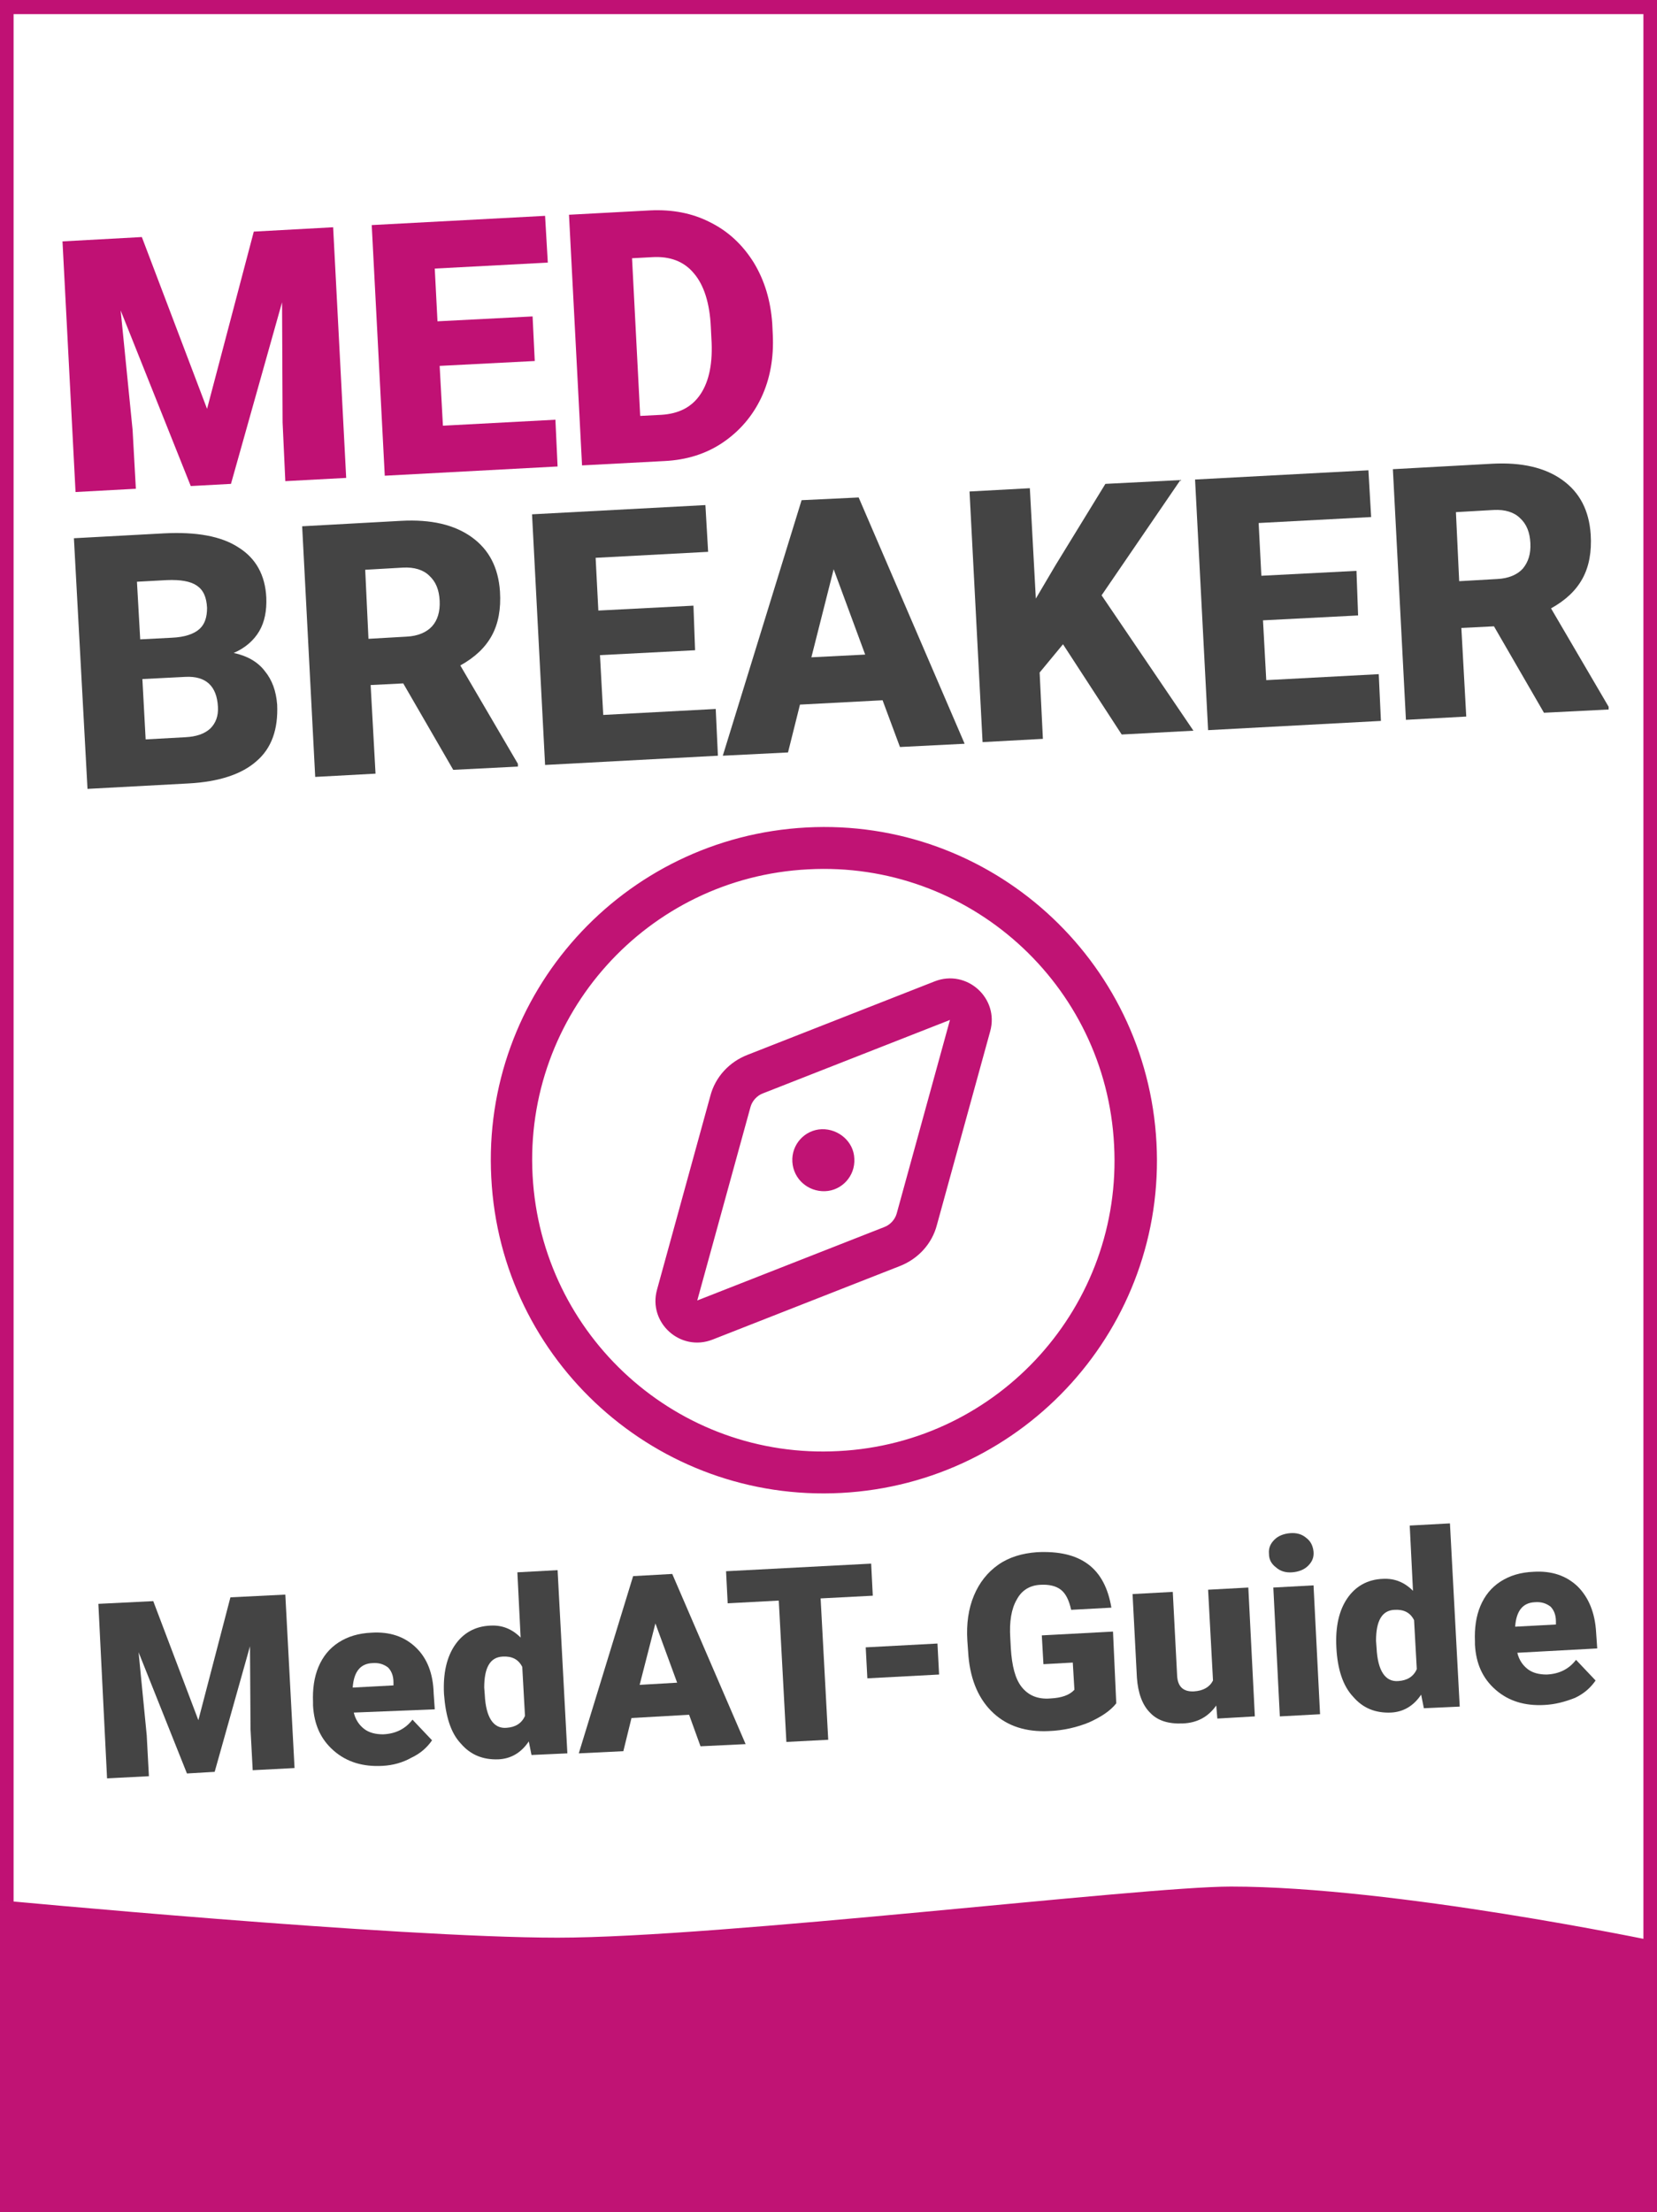
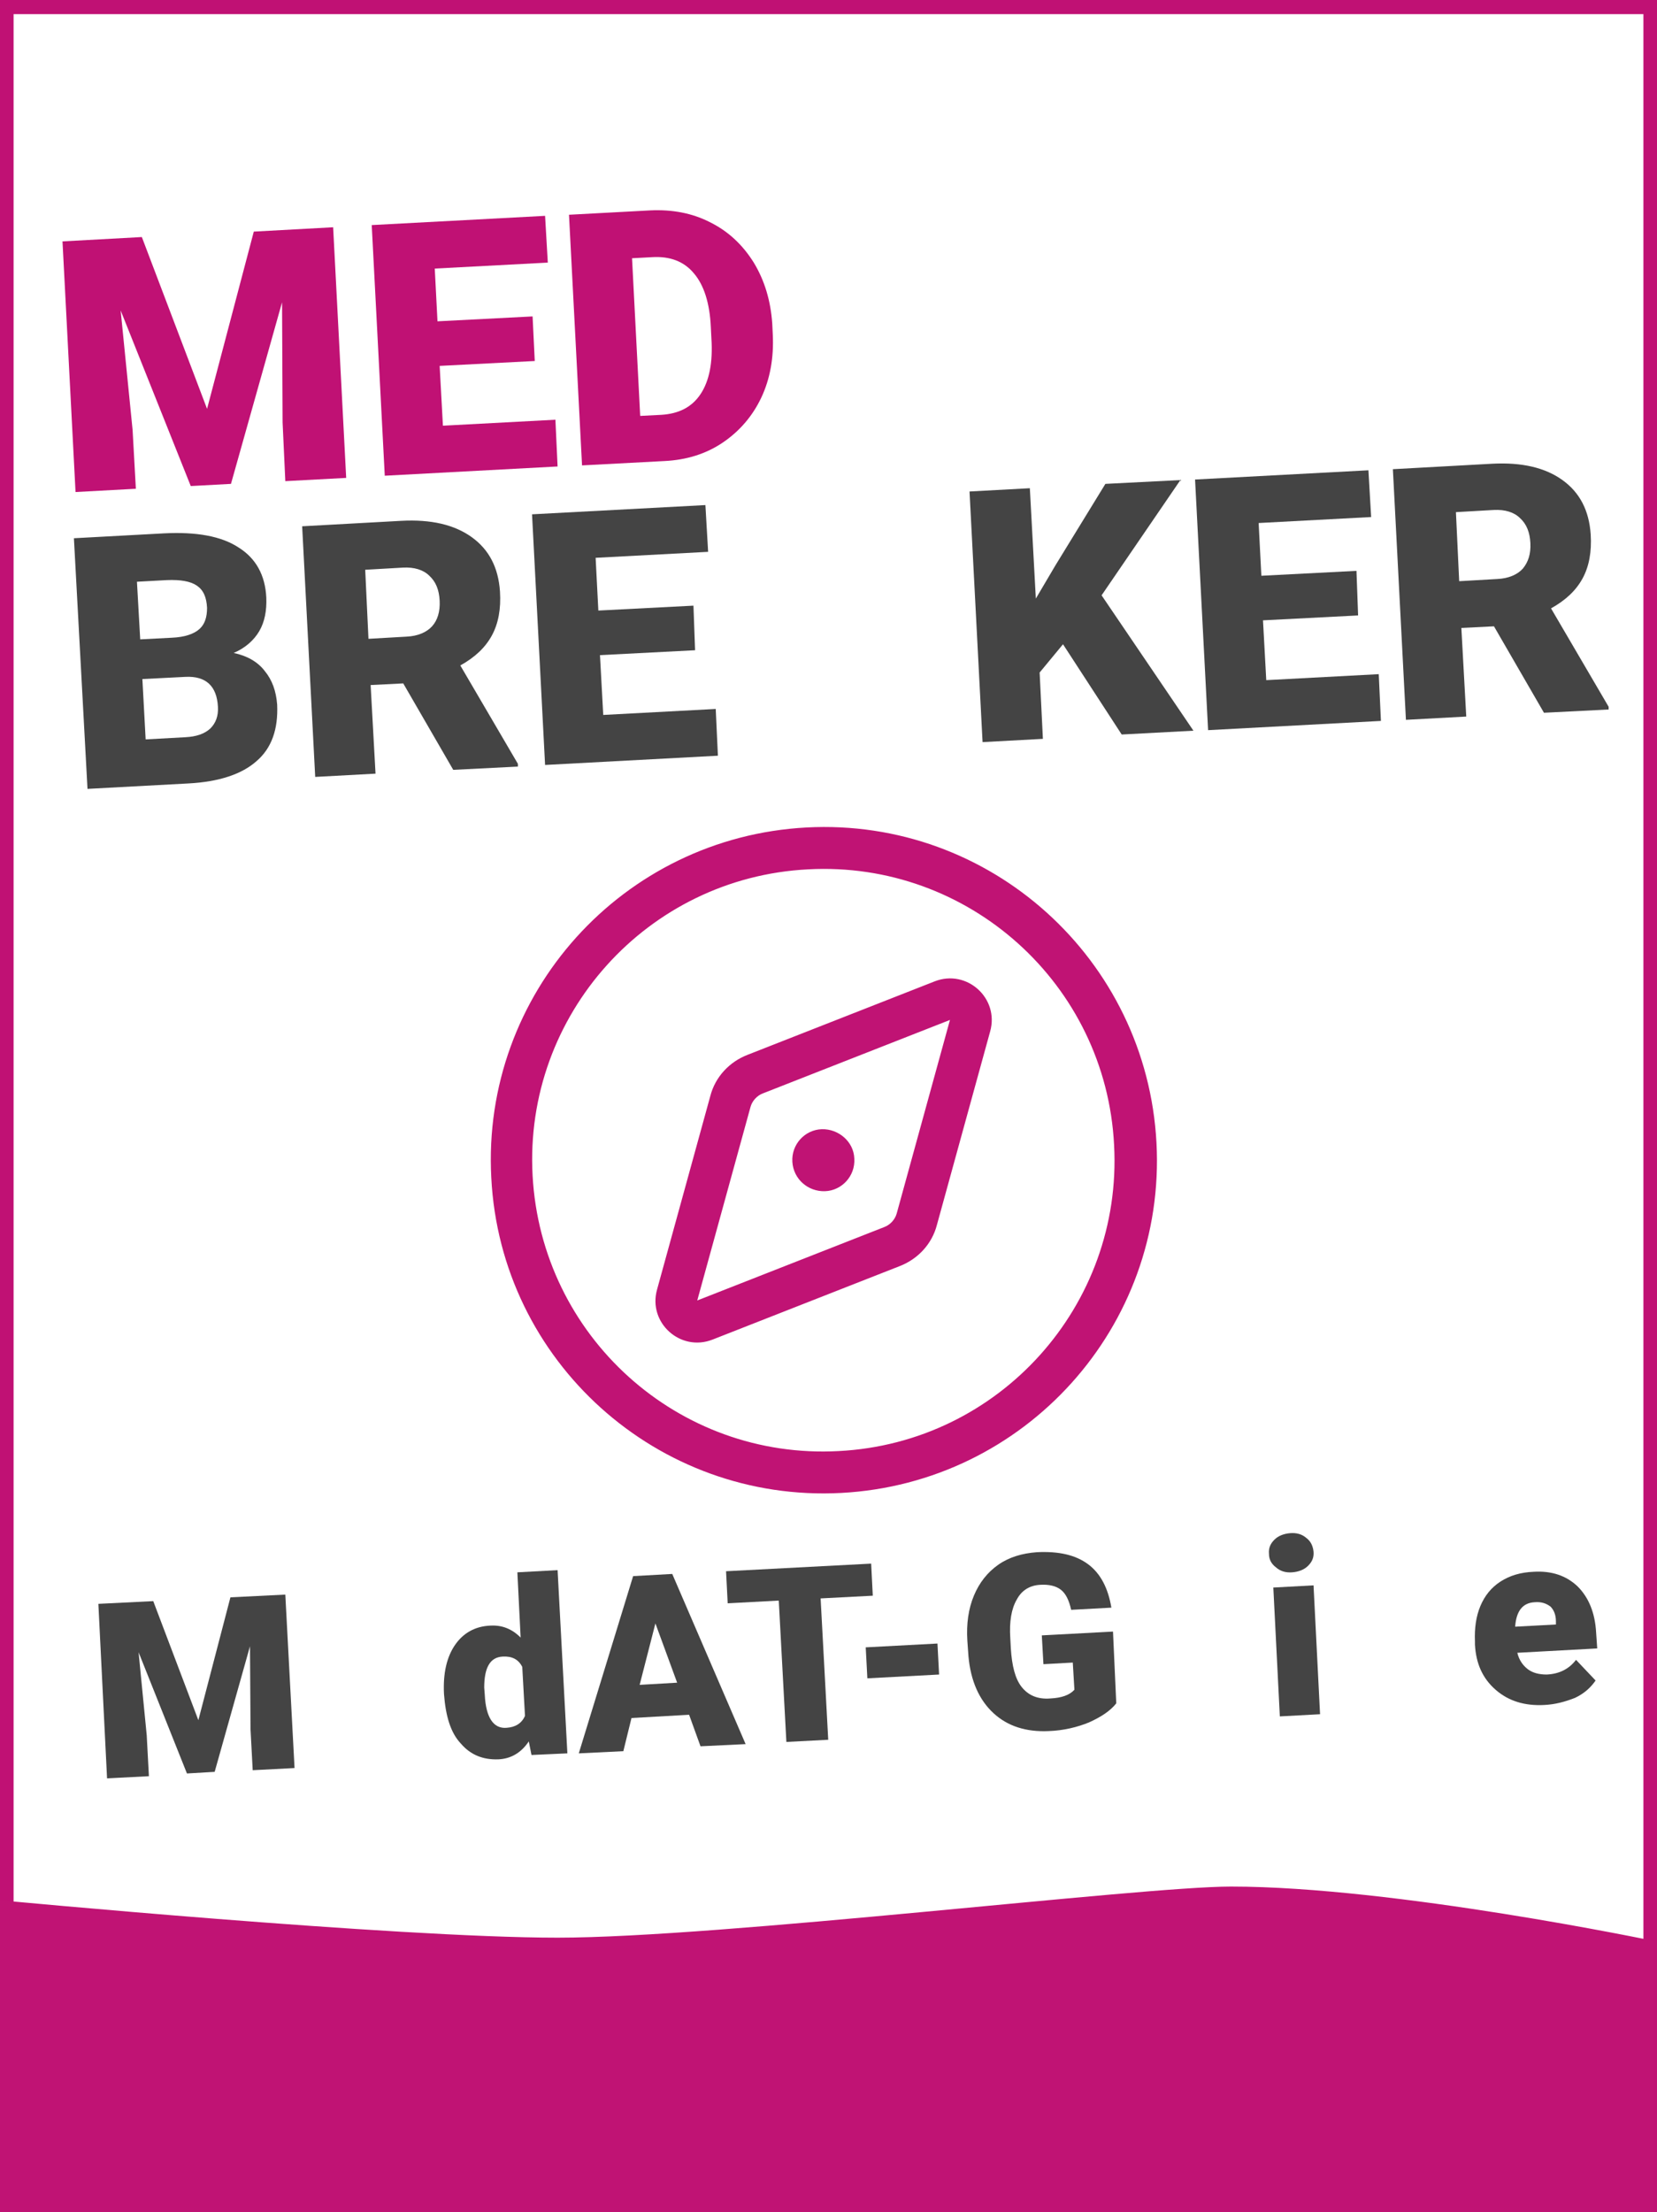
<svg xmlns="http://www.w3.org/2000/svg" version="1.1" id="Ebene_1" x="0px" y="0px" viewBox="0 0 304.9 406.9" style="enable-background:new 0 0 304.9 406.9;" xml:space="preserve">
  <rect x="0" y="0" width="304.9" height="406.9" fill="#808080" stroke="none" />
  <style type="text/css">
	.st0{fill:#FFFFFF;stroke:#C01174;stroke-width:4.602;stroke-miterlimit:10;}
	.st1{fill:#C01174;}
	.st2{fill:#444444;}
	.st3{fill:#C01374;}
	.st4{fill:none;}
	.st5{enable-background:new    ;}
</style>
  <g>
    <rect x="0.2" y="0.3" class="st0" width="304.5" height="406.4" />
    <g>
      <path class="st1" d="M26.1,43.6l12,31.6l8.6-32.6l14.6-0.8l2.4,46.1l-11.2,0.6L52,77.7l-0.1-22.1L42.5,89l-7.4,0.4L22.2,57.1    l2.2,22L25,89.9l-11.1,0.6l-2.4-46.1L26.1,43.6z" />
      <path class="st1" d="M98.4,66.4l-17.5,0.9l0.6,11l20.7-1.1l0.4,8.6l-31.8,1.7l-2.4-46.1l31.9-1.7l0.5,8.6L80,49.4l0.5,9.7L98,58.2    L98.4,66.4z" />
      <path class="st1" d="M107.1,85.6l-2.4-46.1l14.9-0.8c4.1-0.2,7.8,0.5,11.1,2.2c3.4,1.7,6,4.2,8,7.4c2,3.3,3.1,7,3.4,11.2l0.1,2.1    c0.2,4.2-0.5,8.1-2.1,11.5s-4,6.2-7.1,8.3c-3.1,2.1-6.7,3.2-10.7,3.4L107.1,85.6z M116.3,47.5l1.5,29l3.9-0.2    c3.2-0.2,5.6-1.4,7.2-3.8s2.3-5.8,2-10.3l-0.1-2c-0.2-4.5-1.3-7.8-3.1-9.9c-1.8-2.2-4.4-3.2-7.7-3L116.3,47.5z" />
    </g>
    <g>
      <path class="st2" d="M16.1,145.1L13.6,99l16.6-0.9c5.9-0.3,10.5,0.5,13.7,2.6c3.2,2,4.9,5.1,5.1,9.2c0.1,2.4-0.3,4.5-1.3,6.2    s-2.6,3.1-4.7,4c2.4,0.5,4.4,1.6,5.7,3.3c1.4,1.7,2.1,3.7,2.3,6.2c0.2,4.5-1,8-3.8,10.4c-2.7,2.4-6.9,3.8-12.5,4.1L16.1,145.1z     M25.8,117.6l5.8-0.3c2.4-0.1,4.1-0.7,5.1-1.6s1.4-2.2,1.4-3.9c-0.1-2-0.7-3.3-1.9-4.1c-1.2-0.8-3-1.1-5.5-1l-5.5,0.3L25.8,117.6z     M26.2,124.9l0.6,11.1l7.3-0.4c2-0.1,3.5-0.6,4.6-1.6c1-1,1.5-2.3,1.4-4c-0.2-3.8-2.2-5.7-6-5.5L26.2,124.9z" />
      <path class="st2" d="M74.2,125.7l-6,0.3l0.9,16.3L58,142.9l-2.4-46.1l18.2-1c5.5-0.3,9.8,0.7,13,3s4.9,5.6,5.2,10    c0.2,3.2-0.3,5.9-1.5,8.1s-3.1,4-5.8,5.5l10.6,18.1v0.5l-11.9,0.6L74.2,125.7z M67.8,117.5l7-0.4c2.1-0.1,3.7-0.8,4.7-1.9    s1.5-2.7,1.4-4.7s-0.7-3.5-1.9-4.6c-1.1-1.1-2.8-1.6-4.8-1.5l-7,0.4L67.8,117.5z" />
      <path class="st2" d="M127.9,119.6l-17.5,0.9l0.6,11l20.7-1.1l0.4,8.6l-31.8,1.7l-2.4-46.1l31.9-1.7l0.5,8.6l-20.7,1.1l0.5,9.7    l17.5-0.9L127.9,119.6z" />
-       <path class="st2" d="M162.4,128.8l-15.2,0.8l-2.2,8.8l-12,0.6l14.5-47l10.5-0.5l19.5,45.3l-11.9,0.6L162.4,128.8z M149.3,120.9    l9.9-0.5l-5.8-15.7L149.3,120.9z" />
      <path class="st2" d="M195.6,118.5l-4.3,5.2l0.6,12.2l-11.1,0.6l-2.4-46.1l11.1-0.6l1.1,20.3l3.6-6.1l9.2-15l13.8-0.7l-14.5,21.2    l16.9,24.9l-13.2,0.7L195.6,118.5z" />
      <path class="st2" d="M249.9,113.2l-17.5,0.9l0.6,11l20.7-1.1l0.4,8.6l-31.8,1.7l-2.4-46.1l31.9-1.7l0.5,8.6l-20.7,1.1l0.5,9.7    l17.5-0.9L249.9,113.2z" />
      <path class="st2" d="M274.9,115.2l-6,0.3l0.9,16.3l-11.1,0.6l-2.4-46.1l18.2-1c5.5-0.3,9.8,0.7,13,3s4.9,5.6,5.2,10    c0.2,3.2-0.3,5.9-1.5,8.1s-3.1,4-5.8,5.5L296,130v0.5l-11.9,0.6L274.9,115.2z M268.5,106.9l7-0.4c2.1-0.1,3.7-0.8,4.7-1.9    c1-1.2,1.5-2.7,1.4-4.7s-0.7-3.5-1.9-4.6c-1.1-1.1-2.8-1.6-4.8-1.5l-7,0.4L268.5,106.9z" />
    </g>
    <path class="st3" d="M304.3,407.2H-0.2v-57.7c0,0,72.9,6.9,102.8,6.9s107.3-9.4,123.9-9.4c30,0,77.8,10,77.8,10V407.2z" />
    <g>
      <path class="st2" d="M28.2,294.5l8.3,21.9l5.9-22.6l10.1-0.5l1.7,31.9l-7.7,0.4l-0.4-7.5L46,302.8l-6.5,23.1l-5.1,0.3l-8.9-22.3    l1.5,15.3l0.4,7.5l-7.7,0.4L18.1,295L28.2,294.5z" />
-       <path class="st2" d="M70.4,324.8c-3.6,0.2-6.6-0.7-9-2.8c-2.4-2.1-3.6-4.8-3.8-8.3v-0.6c-0.1-2.4,0.2-4.6,1-6.5s2-3.4,3.7-4.5    c1.7-1.1,3.7-1.7,6.1-1.8c3.3-0.2,6,0.7,8.1,2.7s3.2,4.8,3.3,8.5l0.2,2.9L65.1,315c0.3,1.3,1,2.3,1.9,3s2.1,1,3.5,1    c2.3-0.1,4.1-1,5.4-2.7l3.6,3.8c-0.9,1.3-2.1,2.4-3.8,3.2C74.1,324.2,72.3,324.7,70.4,324.8z M68.5,305.9    c-2.2,0.1-3.4,1.6-3.6,4.5l7.5-0.4v-0.6c0-1.2-0.4-2.1-1-2.7C70.6,306.1,69.7,305.8,68.5,305.9z" />
      <path class="st2" d="M81.7,311.6c-0.2-3.8,0.5-6.8,2-9s3.7-3.5,6.6-3.6c2.1-0.1,3.9,0.6,5.5,2.2l-0.6-12l7.4-0.4l1.8,33.7    l-6.6,0.3l-0.5-2.5c-1.4,2.1-3.3,3.2-5.6,3.3c-2.8,0.1-5.1-0.8-6.9-2.9C82.9,318.7,82,315.6,81.7,311.6z M89.2,311.7    c0.2,4.2,1.6,6.3,4,6.1c1.6-0.1,2.8-0.8,3.4-2.2l-0.5-9c-0.7-1.4-1.9-2-3.6-1.9c-2.3,0.1-3.4,2-3.4,5.7L89.2,311.7z" />
      <path class="st2" d="M126.8,315.4l-10.6,0.6l-1.5,6.1l-8.2,0.4l10-32.6l7.2-0.4l13.5,31.3l-8.3,0.4L126.8,315.4z M117.7,309.9    l6.9-0.4l-4-10.9L117.7,309.9z" />
      <path class="st2" d="M160.6,293.5L151,294l1.4,26l-7.7,0.4l-1.4-26l-9.4,0.5l-0.3-5.9l26.7-1.4L160.6,293.5z" />
      <path class="st2" d="M172.8,308l-13.2,0.7l-0.3-5.7l13.2-0.7L172.8,308z" />
      <path class="st2" d="M205.4,313.3c-1.1,1.4-2.8,2.5-5,3.5c-2.2,0.9-4.7,1.5-7.4,1.6c-4.2,0.2-7.6-0.9-10.2-3.3    c-2.6-2.4-4.2-5.9-4.6-10.5l-0.2-2.8c-0.2-3.1,0.2-5.9,1.2-8.3s2.5-4.3,4.5-5.7c2-1.4,4.4-2.1,7.1-2.3c4-0.2,7.1,0.5,9.4,2.2    c2.3,1.7,3.7,4.4,4.3,8l-7.4,0.4c-0.4-1.8-1-3-1.9-3.7s-2.2-1-3.8-0.9c-1.9,0.1-3.4,1-4.3,2.7c-1,1.7-1.4,4.1-1.2,7.1l0.1,1.9    c0.2,3.2,0.8,5.6,2,7.1s2.9,2.3,5.3,2.1c2-0.1,3.5-0.6,4.4-1.6l-0.3-5l-5.4,0.3l-0.3-5.3l13.1-0.7L205.4,313.3z" />
-       <path class="st2" d="M223.8,313.7c-1.5,2.1-3.5,3.2-6.2,3.3c-2.6,0.1-4.6-0.5-6-2c-1.4-1.4-2.2-3.6-2.4-6.4l-0.8-15.4l7.4-0.4    l0.8,15.4c0.1,2,1.1,3,3.1,2.9c1.7-0.1,2.9-0.8,3.5-2l-0.9-16.7l7.4-0.4l1.2,23.7l-6.9,0.4L223.8,313.7z" />
      <path class="st2" d="M233.5,285.8c-0.1-1.1,0.3-1.9,1-2.6s1.7-1.1,2.9-1.2s2.2,0.2,3,0.9c0.8,0.6,1.2,1.5,1.3,2.5    c0.1,1.1-0.3,1.9-1,2.6s-1.7,1.1-2.9,1.2s-2.2-0.2-3-0.9C234,287.7,233.5,286.9,233.5,285.8z M242.9,315.3l-7.4,0.4l-1.2-23.7    l7.4-0.4L242.9,315.3z" />
-       <path class="st2" d="M245.9,303c-0.2-3.8,0.5-6.8,2-9s3.7-3.5,6.6-3.6c2.1-0.1,3.9,0.6,5.5,2.2l-0.6-12l7.4-0.4l1.8,33.7l-6.6,0.3    l-0.5-2.5c-1.4,2.1-3.3,3.2-5.6,3.3c-2.8,0.1-5.1-0.8-6.9-2.9C247.1,310.1,246.1,307,245.9,303z M253.3,303.1    c0.2,4.2,1.6,6.3,4,6.1c1.6-0.1,2.8-0.8,3.4-2.2l-0.5-9c-0.7-1.4-1.9-2-3.6-1.9c-2.3,0.1-3.4,2-3.4,5.7L253.3,303.1z" />
      <path class="st2" d="M284.2,313.6c-3.6,0.2-6.6-0.7-9-2.8c-2.4-2.1-3.6-4.8-3.8-8.3v-0.6c-0.1-2.4,0.2-4.6,1-6.5s2-3.4,3.7-4.5    s3.7-1.7,6.1-1.8c3.3-0.2,6,0.7,8.1,2.7c2,2,3.2,4.8,3.4,8.5l0.2,2.9l-14.7,0.8c0.3,1.3,1,2.3,1.9,3s2.1,1,3.5,1    c2.3-0.1,4.1-1,5.4-2.7l3.6,3.8c-0.9,1.3-2.1,2.4-3.8,3.2C288,313,286.2,313.5,284.2,313.6z M282.4,294.7    c-2.2,0.1-3.4,1.6-3.6,4.5l7.5-0.4v-0.6c0-1.2-0.4-2.1-1-2.7C284.5,294.9,283.6,294.6,282.4,294.7z" />
    </g>
    <rect x="7.8" y="159.8" transform="matrix(0.999 -5.234349e-02 5.234349e-02 0.999 -12.389 8.338)" class="st4" width="290.4" height="161.8" />
    <g class="st5">
      <path class="st3" d="M90.4,216.6c-1.8-33.8,24.2-62.6,58-64.4c33.8-1.8,62.6,24.2,64.4,58c1.8,33.8-24.2,62.6-58,64.4    C121,276.4,92.1,250.4,90.4,216.6z M154.3,266.9c29.6-1.5,52.3-26.8,50.7-56.3c-1.5-29.6-26.8-52.3-56.3-50.7    c-29.6,1.5-52.3,26.8-50.7,56.3C99.6,245.8,124.8,268.5,154.3,266.9z M172,180.5c5.9-2.3,11.9,3.1,10.2,9.2l-9.8,35.6    c-0.9,3.5-3.5,6.3-6.9,7.6l-34.4,13.5c-5.9,2.3-11.9-3.1-10.2-9.2l9.8-35.6c0.9-3.5,3.5-6.3,6.9-7.6L172,180.5z M174.8,187.6    l-34.4,13.5c-1.1,0.4-2,1.4-2.3,2.5l-9.8,35.6l34.4-13.5c1.1-0.4,2-1.4,2.3-2.5L174.8,187.6z M145.8,213.7c-0.2-3.2,2.3-5.9,5.4-6    s5.9,2.3,6,5.4c0.2,3.2-2.3,5.9-5.4,6S146,216.9,145.8,213.7z" />
    </g>
  </g>
</svg>